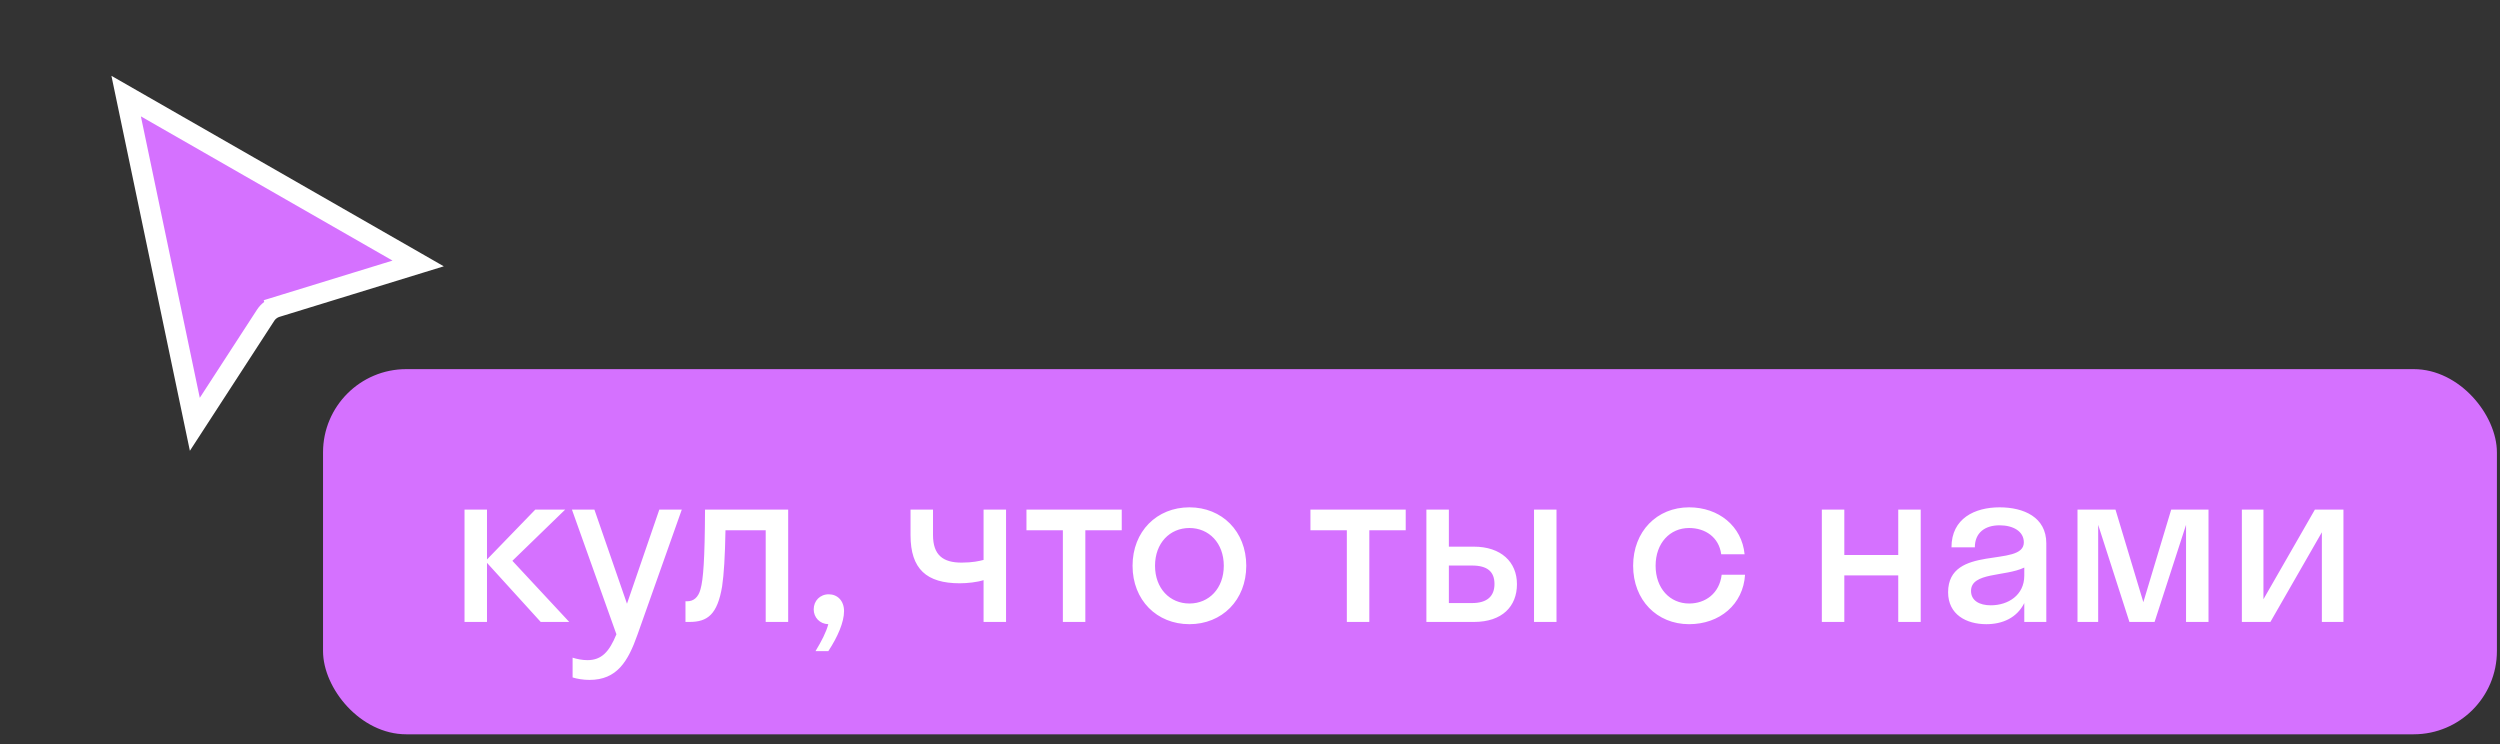
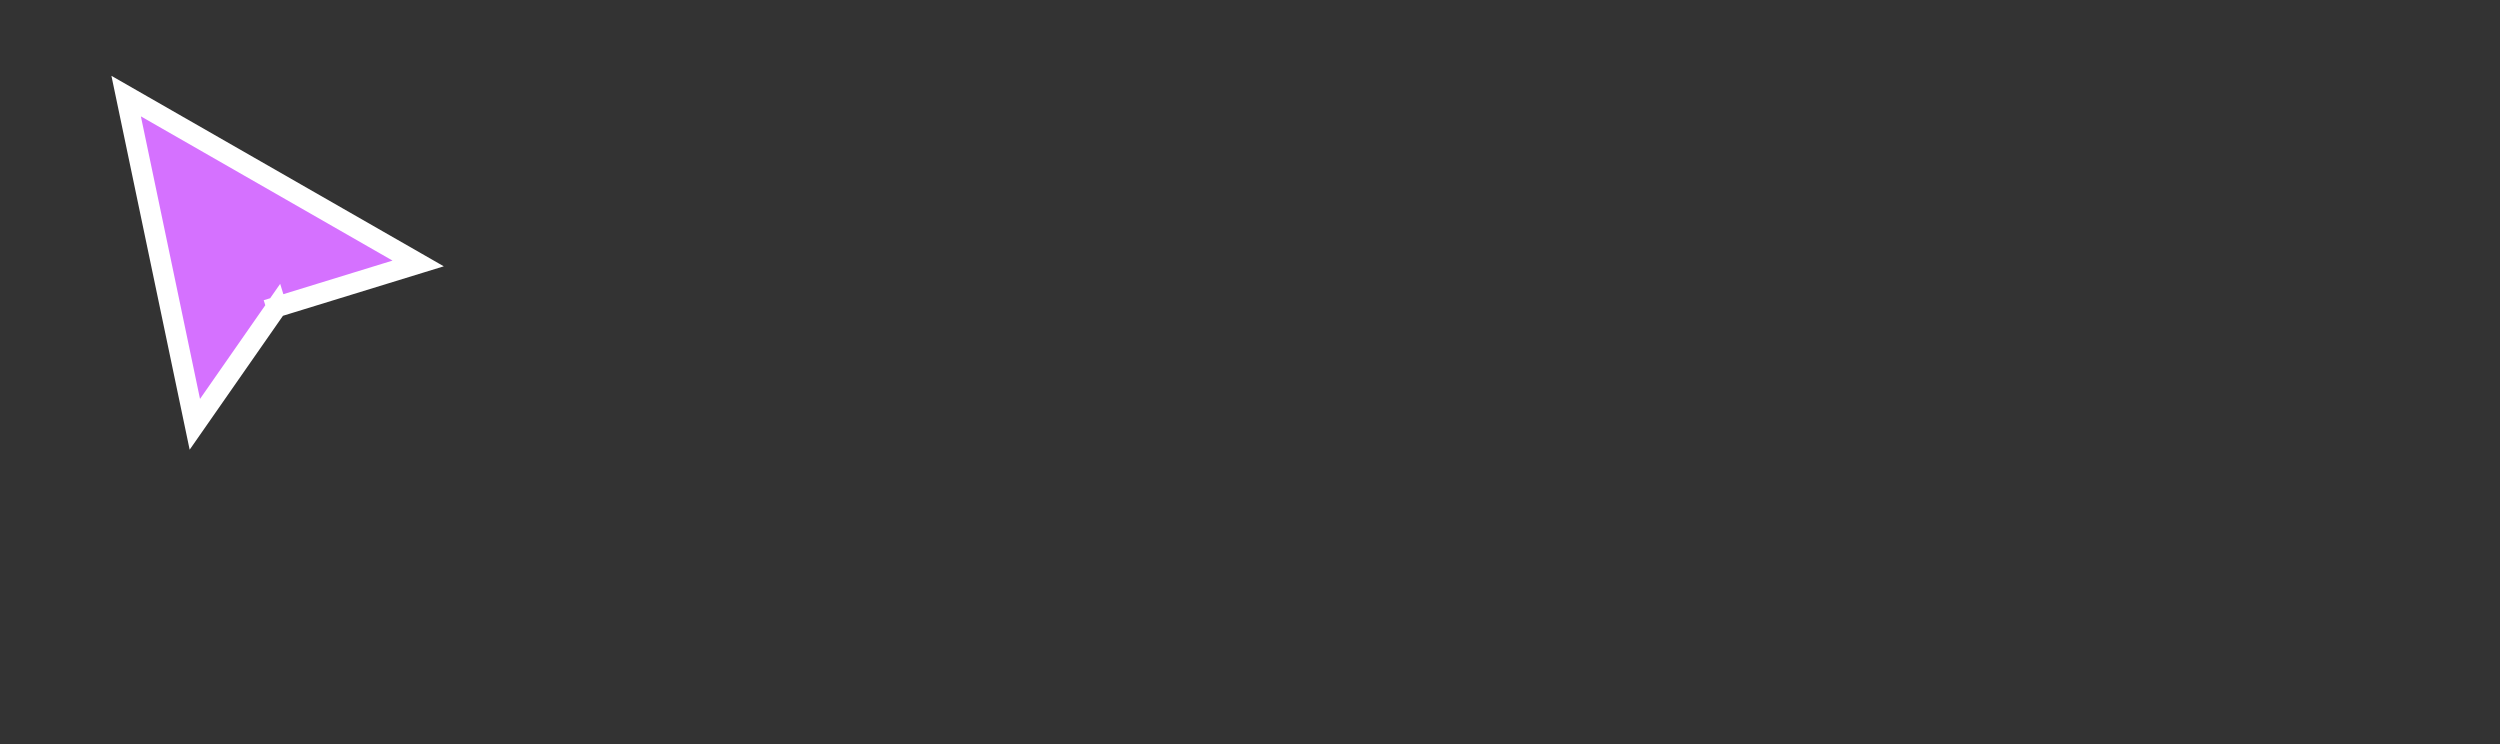
<svg xmlns="http://www.w3.org/2000/svg" width="178" height="53" viewBox="0 0 178 53" fill="none">
  <rect x="0" y="0" width="178" height="53" fill="#333333" stroke="none" />
-   <path d="M13.872 30.211L8.982 6.842L29.773 18.758L19.691 21.859L19.906 22.558L19.691 21.859C19.37 21.958 19.094 22.166 18.911 22.448L13.872 30.211Z" fill="#D571FF" stroke="white" stroke-width="1.462" />
-   <rect x="23" y="26.282" width="154.78" height="26" rx="5.927" fill="#D571FF" />
-   <path d="M34.674 36.282V39.834L38.114 36.282H40.242L36.482 39.93L40.53 44.282H38.498L34.674 40.074V44.282H33.074V36.282H34.674ZM45.392 45.178C44.721 47.082 43.937 48.41 41.968 48.41C41.52 48.41 41.072 48.33 40.769 48.234V46.826C41.072 46.922 41.441 47.002 41.825 47.002C42.833 47.002 43.377 46.41 43.889 45.162L40.721 36.282H42.321L44.641 42.986L46.944 36.282H48.544L45.392 45.178ZM56.118 44.282H54.518V37.754H51.654C51.622 39.626 51.542 40.89 51.414 41.754C51.078 43.754 50.374 44.282 49.094 44.282H48.806V42.81H48.934C49.366 42.81 49.718 42.554 49.878 41.946C50.07 41.258 50.182 39.882 50.198 36.282H56.118V44.282ZM60.096 43.514C60.096 44.298 59.648 45.338 58.976 46.362H58.064C58.496 45.642 58.816 45.034 58.976 44.442C58.368 44.426 57.936 43.962 57.936 43.386C57.936 42.778 58.384 42.314 59.008 42.314C59.616 42.314 60.096 42.762 60.096 43.514ZM70.03 39.866V36.282H71.63V44.282H70.03V41.306C69.582 41.45 68.894 41.53 68.334 41.53C65.982 41.53 64.83 40.522 64.83 38.106V36.282H66.43V38.09C66.43 39.53 67.15 40.058 68.462 40.058C69.246 40.058 69.726 39.946 70.03 39.866ZM77.276 44.282H75.676V37.754H73.084V36.282H79.868V37.754H77.276V44.282ZM84.686 44.442C82.366 44.442 80.638 42.73 80.638 40.282C80.638 37.834 82.366 36.122 84.686 36.122C87.006 36.122 88.734 37.834 88.734 40.282C88.734 42.73 87.006 44.442 84.686 44.442ZM84.686 42.97C86.078 42.97 87.134 41.898 87.134 40.282C87.134 38.666 86.078 37.594 84.686 37.594C83.294 37.594 82.238 38.666 82.238 40.282C82.238 41.898 83.294 42.97 84.686 42.97ZM97.495 44.282H95.895V37.754H93.303V36.282H100.087V37.754H97.495V44.282ZM108.007 41.594C108.007 43.178 106.951 44.282 104.951 44.282H101.559V36.282H103.159V38.922H104.935C106.871 38.922 108.007 40.01 108.007 41.594ZM110.823 44.282H109.223V36.282H110.823V44.282ZM104.807 40.266H103.159V42.938H104.807C105.895 42.938 106.407 42.442 106.407 41.578C106.407 40.698 105.895 40.266 104.807 40.266ZM122.551 39.466C122.391 38.25 121.415 37.594 120.263 37.594C118.903 37.594 117.879 38.666 117.879 40.282C117.879 41.898 118.903 42.97 120.263 42.97C121.431 42.97 122.423 42.25 122.583 40.922H124.247C124.119 43.034 122.439 44.442 120.263 44.442C117.975 44.442 116.279 42.73 116.279 40.282C116.279 37.834 117.975 36.122 120.263 36.122C122.375 36.122 124.023 37.466 124.215 39.466H122.551ZM131.315 44.282H129.715V36.282H131.315V39.514H135.155V36.282H136.755V44.282H135.155V40.97H131.315V44.282ZM141.425 44.442C140.001 44.442 138.705 43.754 138.705 42.17C138.705 38.714 144.097 40.442 144.097 38.618C144.097 37.834 143.345 37.402 142.369 37.402C141.329 37.402 140.609 37.93 140.609 38.97H138.945C138.945 36.906 140.609 36.122 142.369 36.122C144.097 36.122 145.697 36.826 145.697 38.682V44.282H144.129V42.938C143.601 43.994 142.577 44.442 141.425 44.442ZM140.337 42.074C140.337 42.762 140.929 43.098 141.745 43.098C142.977 43.098 144.129 42.378 144.129 40.986V40.41C142.769 41.066 140.337 40.73 140.337 42.074ZM153.406 44.282H151.614L149.39 37.37V44.282H147.918V36.282H150.622L152.606 42.874L154.59 36.282H157.246V44.282H155.646V37.37L153.406 44.282ZM166.853 44.282H165.317V37.898L161.653 44.282H159.621V36.282H161.157V42.666L164.821 36.282H166.853V44.282Z" fill="white" />
+   <path d="M13.872 30.211L8.982 6.842L29.773 18.758L19.691 21.859L19.906 22.558L19.691 21.859L13.872 30.211Z" fill="#D571FF" stroke="white" stroke-width="1.462" />
</svg>